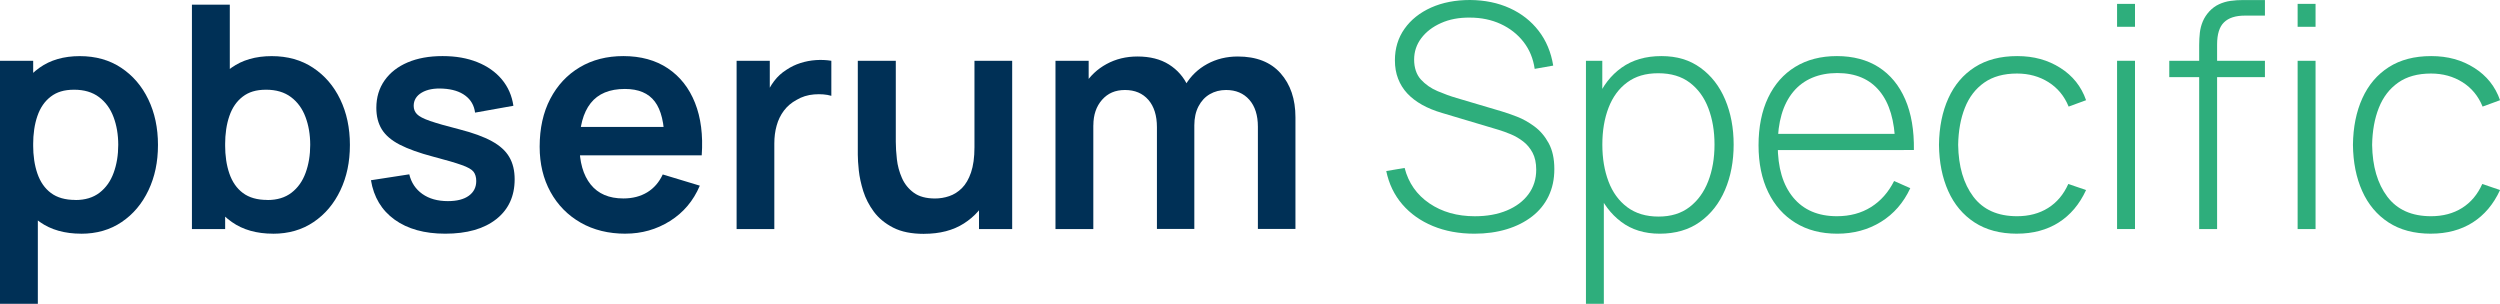
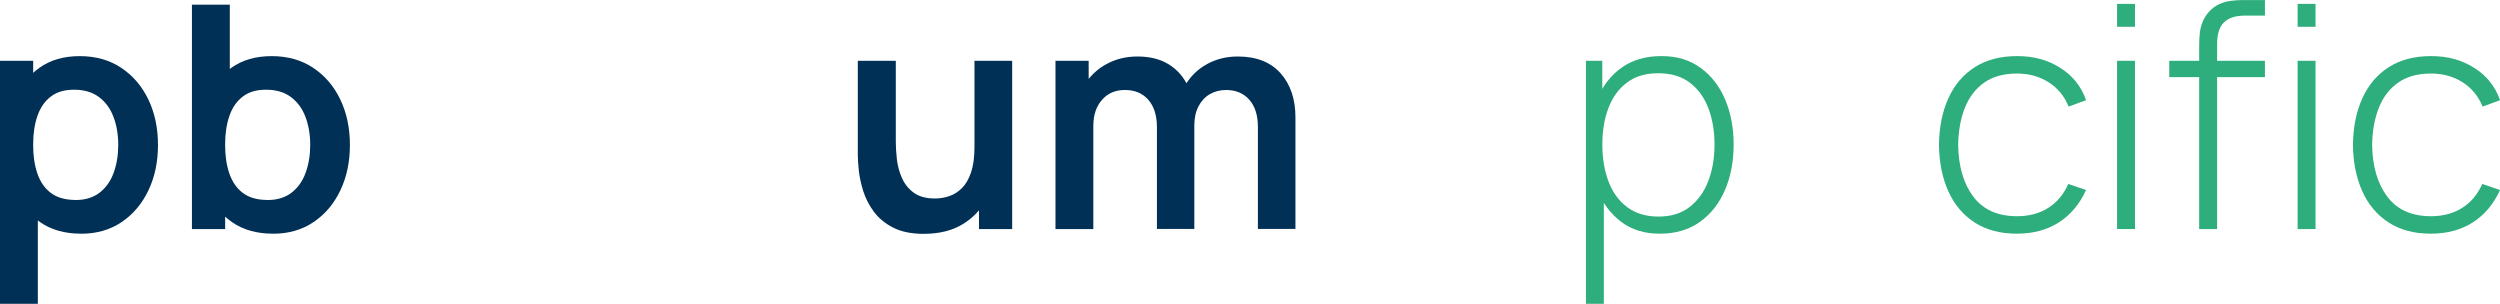
<svg xmlns="http://www.w3.org/2000/svg" id="Capa_2" viewBox="0 0 617.8 75.07">
  <defs>
    <style> .cls-1 { fill: #2eae7c; } .cls-2 { fill: #003056; } </style>
  </defs>
  <g id="Capa_1-2" data-name="Capa_1">
    <g>
      <path class="cls-2" d="M0,75.07V15.02h8.2v29.18h1.15v30.88H0ZM20.06,57.75c-4.06,0-7.46-.96-10.2-2.89-2.75-1.92-4.81-4.55-6.2-7.87-1.39-3.32-2.08-7.05-2.08-11.18s.69-7.93,2.08-11.24c1.39-3.31,3.42-5.92,6.1-7.83,2.68-1.91,6-2.87,9.95-2.87s7.33.96,10.22,2.87c2.89,1.91,5.13,4.52,6.72,7.82,1.59,3.3,2.39,7.05,2.39,11.26s-.78,7.89-2.35,11.2c-1.57,3.31-3.77,5.93-6.62,7.85-2.85,1.93-6.19,2.89-10.01,2.89ZM18.63,49.43c2.41,0,4.4-.6,5.97-1.81,1.57-1.21,2.73-2.84,3.48-4.91.76-2.07,1.14-4.37,1.14-6.91s-.39-4.81-1.16-6.87c-.77-2.07-1.96-3.71-3.58-4.93-1.62-1.22-3.67-1.83-6.16-1.83s-4.29.57-5.78,1.71c-1.49,1.14-2.59,2.73-3.29,4.77-.71,2.04-1.06,4.42-1.06,7.14s.35,5.07,1.06,7.12c.71,2.05,1.82,3.65,3.35,4.79,1.53,1.14,3.54,1.71,6.02,1.71Z" />
      <path class="cls-2" d="M47.43,56.59V1.16h9.36v26.26h-1.15v29.18h-8.2ZM67.49,57.75c-4.06,0-7.46-.96-10.2-2.89-2.75-1.92-4.81-4.55-6.2-7.87-1.39-3.32-2.08-7.05-2.08-11.18s.69-7.93,2.08-11.24c1.39-3.31,3.42-5.92,6.1-7.83,2.68-1.91,6-2.87,9.95-2.87s7.33.96,10.22,2.87c2.89,1.91,5.13,4.52,6.72,7.82,1.59,3.3,2.39,7.05,2.39,11.26s-.78,7.89-2.35,11.2c-1.57,3.31-3.77,5.93-6.62,7.85-2.85,1.93-6.19,2.89-10.01,2.89ZM66.07,49.43c2.41,0,4.4-.6,5.97-1.81,1.57-1.21,2.73-2.84,3.48-4.91.76-2.07,1.14-4.37,1.14-6.91s-.39-4.81-1.16-6.87c-.77-2.07-1.96-3.71-3.58-4.93-1.62-1.22-3.67-1.83-6.16-1.83s-4.29.57-5.78,1.71c-1.49,1.14-2.59,2.73-3.29,4.77-.71,2.04-1.06,4.42-1.06,7.14s.35,5.07,1.06,7.12c.71,2.05,1.82,3.65,3.35,4.79,1.53,1.14,3.54,1.71,6.02,1.71Z" />
-       <path class="cls-2" d="M110.03,57.75c-5.13,0-9.3-1.16-12.51-3.47-3.21-2.31-5.16-5.56-5.85-9.74l9.47-1.46c.49,2.05,1.57,3.67,3.23,4.85,1.67,1.18,3.77,1.77,6.31,1.77,2.23,0,3.96-.44,5.18-1.33,1.22-.89,1.83-2.1,1.83-3.64,0-.95-.23-1.71-.67-2.29-.45-.58-1.43-1.14-2.95-1.67-1.51-.54-3.84-1.22-6.97-2.04-3.49-.92-6.26-1.92-8.32-2.98-2.05-1.06-3.53-2.33-4.43-3.79s-1.35-3.23-1.35-5.31c0-2.59.68-4.85,2.04-6.78,1.36-1.93,3.26-3.41,5.7-4.45,2.44-1.04,5.31-1.56,8.62-1.56s6.1.5,8.6,1.5c2.5,1,4.52,2.43,6.06,4.27,1.54,1.85,2.49,4.02,2.85,6.51l-9.47,1.69c-.23-1.77-1.03-3.17-2.41-4.2-1.37-1.03-3.2-1.6-5.49-1.73-2.18-.13-3.94.2-5.27.98-1.33.78-2,1.88-2,3.29,0,.8.27,1.48.81,2.04.54.56,1.62,1.13,3.25,1.69,1.63.56,4.06,1.26,7.3,2.08,3.31.85,5.96,1.82,7.95,2.91,1.99,1.09,3.43,2.39,4.31,3.91.89,1.51,1.33,3.35,1.33,5.51,0,4.18-1.52,7.47-4.56,9.86-3.04,2.39-7.24,3.58-12.61,3.58Z" />
-       <path class="cls-2" d="M154.58,57.75c-4.21,0-7.91-.91-11.09-2.73-3.18-1.82-5.67-4.35-7.45-7.58-1.78-3.23-2.68-6.96-2.68-11.17,0-4.54.87-8.49,2.62-11.84,1.75-3.35,4.17-5.95,7.28-7.8,3.1-1.85,6.7-2.77,10.78-2.77,4.31,0,7.98,1.01,10.99,3.02,3.02,2.02,5.26,4.86,6.72,8.53,1.46,3.67,2.01,8,1.66,12.97h-9.2v-3.39c-.03-4.52-.82-7.82-2.39-9.89-1.57-2.08-4.03-3.12-7.39-3.12-3.8,0-6.62,1.17-8.47,3.52-1.85,2.35-2.77,5.78-2.77,10.3,0,4.21.92,7.47,2.77,9.78,1.85,2.31,4.54,3.46,8.08,3.46,2.28,0,4.25-.51,5.91-1.52,1.66-1.01,2.93-2.48,3.83-4.41l9.16,2.77c-1.59,3.75-4.05,6.66-7.37,8.74-3.32,2.08-6.99,3.12-10.99,3.12ZM140.25,38.38v-7.01h28.61v7.01h-28.61Z" />
-       <path class="cls-2" d="M182.03,56.59V15.02h8.2v10.13l-1-1.31c.51-1.39,1.2-2.65,2.06-3.79.86-1.14,1.89-2.08,3.1-2.83,1.03-.69,2.16-1.24,3.41-1.64,1.24-.4,2.52-.64,3.83-.73,1.31-.09,2.58-.03,3.81.17v8.66c-1.23-.36-2.65-.47-4.25-.35-1.6.13-3.05.58-4.33,1.35-1.28.69-2.33,1.58-3.14,2.66s-1.41,2.3-1.79,3.68c-.39,1.37-.58,2.86-.58,4.45v21.14h-9.32Z" />
      <path class="cls-2" d="M228.34,57.79c-3.08,0-5.62-.51-7.62-1.54-2-1.03-3.59-2.34-4.77-3.93-1.18-1.59-2.05-3.29-2.62-5.08-.56-1.8-.93-3.5-1.1-5.1-.17-1.6-.25-2.91-.25-3.91V15.02h9.39v20.02c0,1.28.09,2.73.27,4.33.18,1.6.6,3.14,1.25,4.62.65,1.48,1.63,2.69,2.93,3.64,1.3.95,3.05,1.42,5.25,1.42,1.18,0,2.35-.19,3.5-.58,1.15-.39,2.2-1.05,3.14-1.98.94-.94,1.69-2.23,2.25-3.87.56-1.64.85-3.72.85-6.24l5.51,2.35c0,3.54-.69,6.75-2.06,9.62-1.37,2.87-3.39,5.17-6.06,6.87-2.67,1.71-5.95,2.56-9.86,2.56ZM241.93,56.59v-12.9h-1.12V15.02h9.32v41.58h-8.2Z" />
      <path class="cls-2" d="M260.83,56.59V15.02h8.2v12.9h1.15v28.68h-9.36ZM285.9,56.59v-25.14c0-2.9-.71-5.16-2.12-6.78-1.41-1.62-3.34-2.43-5.77-2.43s-4.25.81-5.68,2.43c-1.42,1.62-2.14,3.72-2.14,6.31l-4.16-2.77c0-2.69.67-5.12,2-7.28,1.33-2.16,3.14-3.86,5.41-5.1,2.27-1.24,4.82-1.87,7.64-1.87,3.11,0,5.7.66,7.8,1.98,2.09,1.32,3.66,3.12,4.7,5.39,1.04,2.27,1.56,4.83,1.56,7.68v27.57h-9.24ZM310.85,56.59v-25.26c0-2.85-.71-5.08-2.12-6.68-1.41-1.6-3.32-2.41-5.74-2.41-1.49,0-2.82.34-4,1.02-1.18.68-2.12,1.68-2.81,3-.69,1.32-1.04,2.89-1.04,4.72l-4.12-2.43c-.03-2.87.62-5.41,1.94-7.6,1.32-2.19,3.11-3.91,5.37-5.14,2.26-1.23,4.77-1.85,7.55-1.85,4.59,0,8.12,1.38,10.57,4.14,2.45,2.76,3.68,6.39,3.68,10.88v27.6h-9.28Z" />
-       <path class="cls-1" d="M364.36,57.75c-3.8,0-7.22-.63-10.26-1.89-3.04-1.26-5.56-3.04-7.55-5.35-1.99-2.31-3.32-5.06-3.98-8.24l4.54-.77c.95,3.7,2.98,6.61,6.1,8.74,3.12,2.13,6.87,3.2,11.26,3.2,2.98,0,5.61-.47,7.89-1.42,2.28-.95,4.07-2.29,5.35-4.02,1.28-1.73,1.92-3.75,1.92-6.06,0-1.67-.3-3.07-.9-4.2-.6-1.13-1.38-2.06-2.33-2.79-.95-.73-1.96-1.32-3.04-1.77-1.08-.45-2.09-.81-3.04-1.1l-13.94-4.16c-1.85-.54-3.5-1.21-4.95-2.02-1.45-.81-2.67-1.75-3.66-2.81-.99-1.06-1.75-2.28-2.27-3.64-.53-1.36-.79-2.87-.79-4.54,0-2.98.8-5.58,2.39-7.82s3.78-3.97,6.56-5.22c2.78-1.24,5.99-1.87,9.61-1.87,3.64.03,6.92.7,9.82,2.02,2.9,1.32,5.28,3.19,7.14,5.6,1.86,2.41,3.06,5.27,3.6,8.59l-4.58.81c-.36-2.54-1.28-4.76-2.75-6.66-1.48-1.9-3.36-3.37-5.64-4.43-2.28-1.05-4.83-1.58-7.62-1.58-2.7-.03-5.08.42-7.14,1.35-2.07.92-3.69,2.17-4.87,3.73-1.18,1.57-1.77,3.34-1.77,5.31s.56,3.69,1.67,4.91c1.12,1.22,2.49,2.18,4.12,2.87,1.63.69,3.19,1.26,4.68,1.69l11.17,3.31c1.05.31,2.31.74,3.77,1.31,1.46.56,2.9,1.37,4.31,2.41,1.41,1.04,2.59,2.41,3.52,4.12.94,1.71,1.41,3.84,1.41,6.41s-.48,4.72-1.42,6.7c-.95,1.98-2.31,3.65-4.08,5.02-1.77,1.37-3.86,2.43-6.28,3.16-2.41.73-5.07,1.1-7.97,1.1Z" />
-       <path class="cls-1" d="M391.92,75.07V15.02h4.04v32.03h.38v28.03h-4.43ZM410.14,57.75c-3.75,0-6.92-.98-9.51-2.93-2.59-1.95-4.57-4.58-5.93-7.89-1.36-3.31-2.04-7.05-2.04-11.2s.68-7.92,2.04-11.22c1.36-3.3,3.37-5.9,6.04-7.8,2.67-1.9,5.94-2.85,9.82-2.85s6.99.96,9.66,2.89c2.67,1.93,4.7,4.54,6.1,7.85,1.4,3.31,2.1,7.02,2.1,11.13s-.71,7.9-2.14,11.22c-1.42,3.32-3.49,5.95-6.2,7.89-2.71,1.94-6.03,2.91-9.95,2.91ZM409.87,53.52c3.05,0,5.6-.78,7.64-2.35,2.04-1.57,3.58-3.69,4.62-6.37,1.04-2.68,1.56-5.7,1.56-9.07s-.51-6.33-1.52-8.99c-1.01-2.66-2.54-4.76-4.58-6.31-2.04-1.55-4.64-2.33-7.8-2.33s-5.61.75-7.66,2.25c-2.05,1.5-3.59,3.59-4.62,6.26-1.03,2.67-1.54,5.71-1.54,9.12s.51,6.42,1.52,9.11c1.01,2.68,2.55,4.8,4.62,6.35,2.07,1.55,4.65,2.33,7.76,2.33Z" />
-       <path class="cls-1" d="M454.02,57.75c-3.98,0-7.42-.89-10.32-2.68-2.9-1.78-5.15-4.31-6.74-7.58-1.59-3.27-2.39-7.14-2.39-11.61s.79-8.46,2.37-11.76c1.58-3.3,3.81-5.83,6.7-7.6,2.89-1.77,6.32-2.66,10.3-2.66s7.48.92,10.34,2.75c2.86,1.84,5.04,4.49,6.54,7.95s2.21,7.64,2.14,12.51h-4.62v-1.54c-.13-5.7-1.41-10.04-3.85-13.01-2.44-2.98-5.93-4.47-10.47-4.47s-8.32,1.55-10.88,4.64c-2.55,3.09-3.83,7.46-3.83,13.11s1.28,9.93,3.83,13.01c2.55,3.08,6.15,4.62,10.8,4.62,3.21,0,6.01-.75,8.41-2.25,2.4-1.5,4.31-3.65,5.72-6.45l4,1.77c-1.67,3.59-4.08,6.37-7.24,8.32-3.16,1.95-6.76,2.93-10.82,2.93ZM437.62,37.08v-4h32.84v4h-32.84Z" />
+       <path class="cls-1" d="M391.92,75.07V15.02h4.04v32.03h.38v28.03h-4.43ZM410.14,57.75c-3.75,0-6.92-.98-9.51-2.93-2.59-1.95-4.57-4.58-5.93-7.89-1.36-3.31-2.04-7.05-2.04-11.2s.68-7.92,2.04-11.22c1.36-3.3,3.37-5.9,6.04-7.8,2.67-1.9,5.94-2.85,9.82-2.85s6.99.96,9.66,2.89c2.67,1.93,4.7,4.54,6.1,7.85,1.4,3.31,2.1,7.02,2.1,11.13s-.71,7.9-2.14,11.22c-1.42,3.32-3.49,5.95-6.2,7.89-2.71,1.94-6.03,2.91-9.95,2.91M409.87,53.52c3.05,0,5.6-.78,7.64-2.35,2.04-1.57,3.58-3.69,4.62-6.37,1.04-2.68,1.56-5.7,1.56-9.07s-.51-6.33-1.52-8.99c-1.01-2.66-2.54-4.76-4.58-6.31-2.04-1.55-4.64-2.33-7.8-2.33s-5.61.75-7.66,2.25c-2.05,1.5-3.59,3.59-4.62,6.26-1.03,2.67-1.54,5.71-1.54,9.12s.51,6.42,1.52,9.11c1.01,2.68,2.55,4.8,4.62,6.35,2.07,1.55,4.65,2.33,7.76,2.33Z" />
      <path class="cls-1" d="M498.45,57.75c-4.16,0-7.66-.93-10.51-2.79-2.85-1.86-5.01-4.44-6.49-7.74-1.48-3.3-2.24-7.1-2.29-11.42.05-4.39.83-8.23,2.33-11.53,1.5-3.3,3.68-5.86,6.53-7.68,2.85-1.82,6.34-2.73,10.47-2.73s7.58.97,10.65,2.91c3.07,1.94,5.19,4.6,6.37,7.99l-4.31,1.58c-1.05-2.59-2.71-4.6-4.97-6.03-2.26-1.42-4.85-2.14-7.78-2.14-3.29,0-5.99.75-8.12,2.25-2.13,1.5-3.72,3.57-4.77,6.22-1.05,2.64-1.6,5.7-1.66,9.16.08,5.31,1.33,9.58,3.75,12.8,2.43,3.22,6.03,4.83,10.8,4.83,2.95,0,5.51-.68,7.68-2.04,2.17-1.36,3.83-3.34,4.99-5.93l4.39,1.5c-1.62,3.52-3.88,6.19-6.78,8.03-2.9,1.83-6.33,2.75-10.28,2.75Z" />
      <path class="cls-1" d="M523.17,6.62V.96h4.43v5.66h-4.43ZM523.17,56.59V15.02h4.43v41.58h-4.43Z" />
      <path class="cls-1" d="M536.07,19.06v-4.04h23.64v4.04h-23.64ZM543.46,56.59V11.13c0-1.08.06-2.1.17-3.08.12-.98.36-1.9.73-2.77.37-.87.9-1.69,1.6-2.46.72-.77,1.52-1.36,2.41-1.77.89-.41,1.83-.69,2.83-.83,1-.14,2.05-.21,3.16-.21h5.35v3.85h-4.97c-2.28,0-4,.55-5.14,1.66-1.14,1.1-1.71,2.93-1.71,5.47v45.62h-4.43ZM567.79,6.62V.96h4.43v5.66h-4.43ZM567.79,56.59V15.02h4.43v41.58h-4.43Z" />
      <path class="cls-1" d="M600.75,57.75c-4.16,0-7.66-.93-10.51-2.79-2.85-1.86-5.01-4.44-6.49-7.74-1.48-3.3-2.24-7.1-2.29-11.42.05-4.39.83-8.23,2.33-11.53,1.5-3.3,3.68-5.86,6.53-7.68,2.85-1.82,6.34-2.73,10.47-2.73s7.58.97,10.65,2.91c3.07,1.94,5.19,4.6,6.37,7.99l-4.31,1.58c-1.05-2.59-2.71-4.6-4.97-6.03-2.26-1.42-4.85-2.14-7.78-2.14-3.29,0-5.99.75-8.12,2.25-2.13,1.5-3.72,3.57-4.77,6.22-1.05,2.64-1.6,5.7-1.66,9.16.08,5.31,1.33,9.58,3.75,12.8,2.43,3.22,6.03,4.83,10.8,4.83,2.95,0,5.51-.68,7.68-2.04,2.17-1.36,3.83-3.34,4.99-5.93l4.39,1.5c-1.62,3.52-3.88,6.19-6.78,8.03-2.9,1.83-6.33,2.75-10.28,2.75Z" />
    </g>
  </g>
</svg>